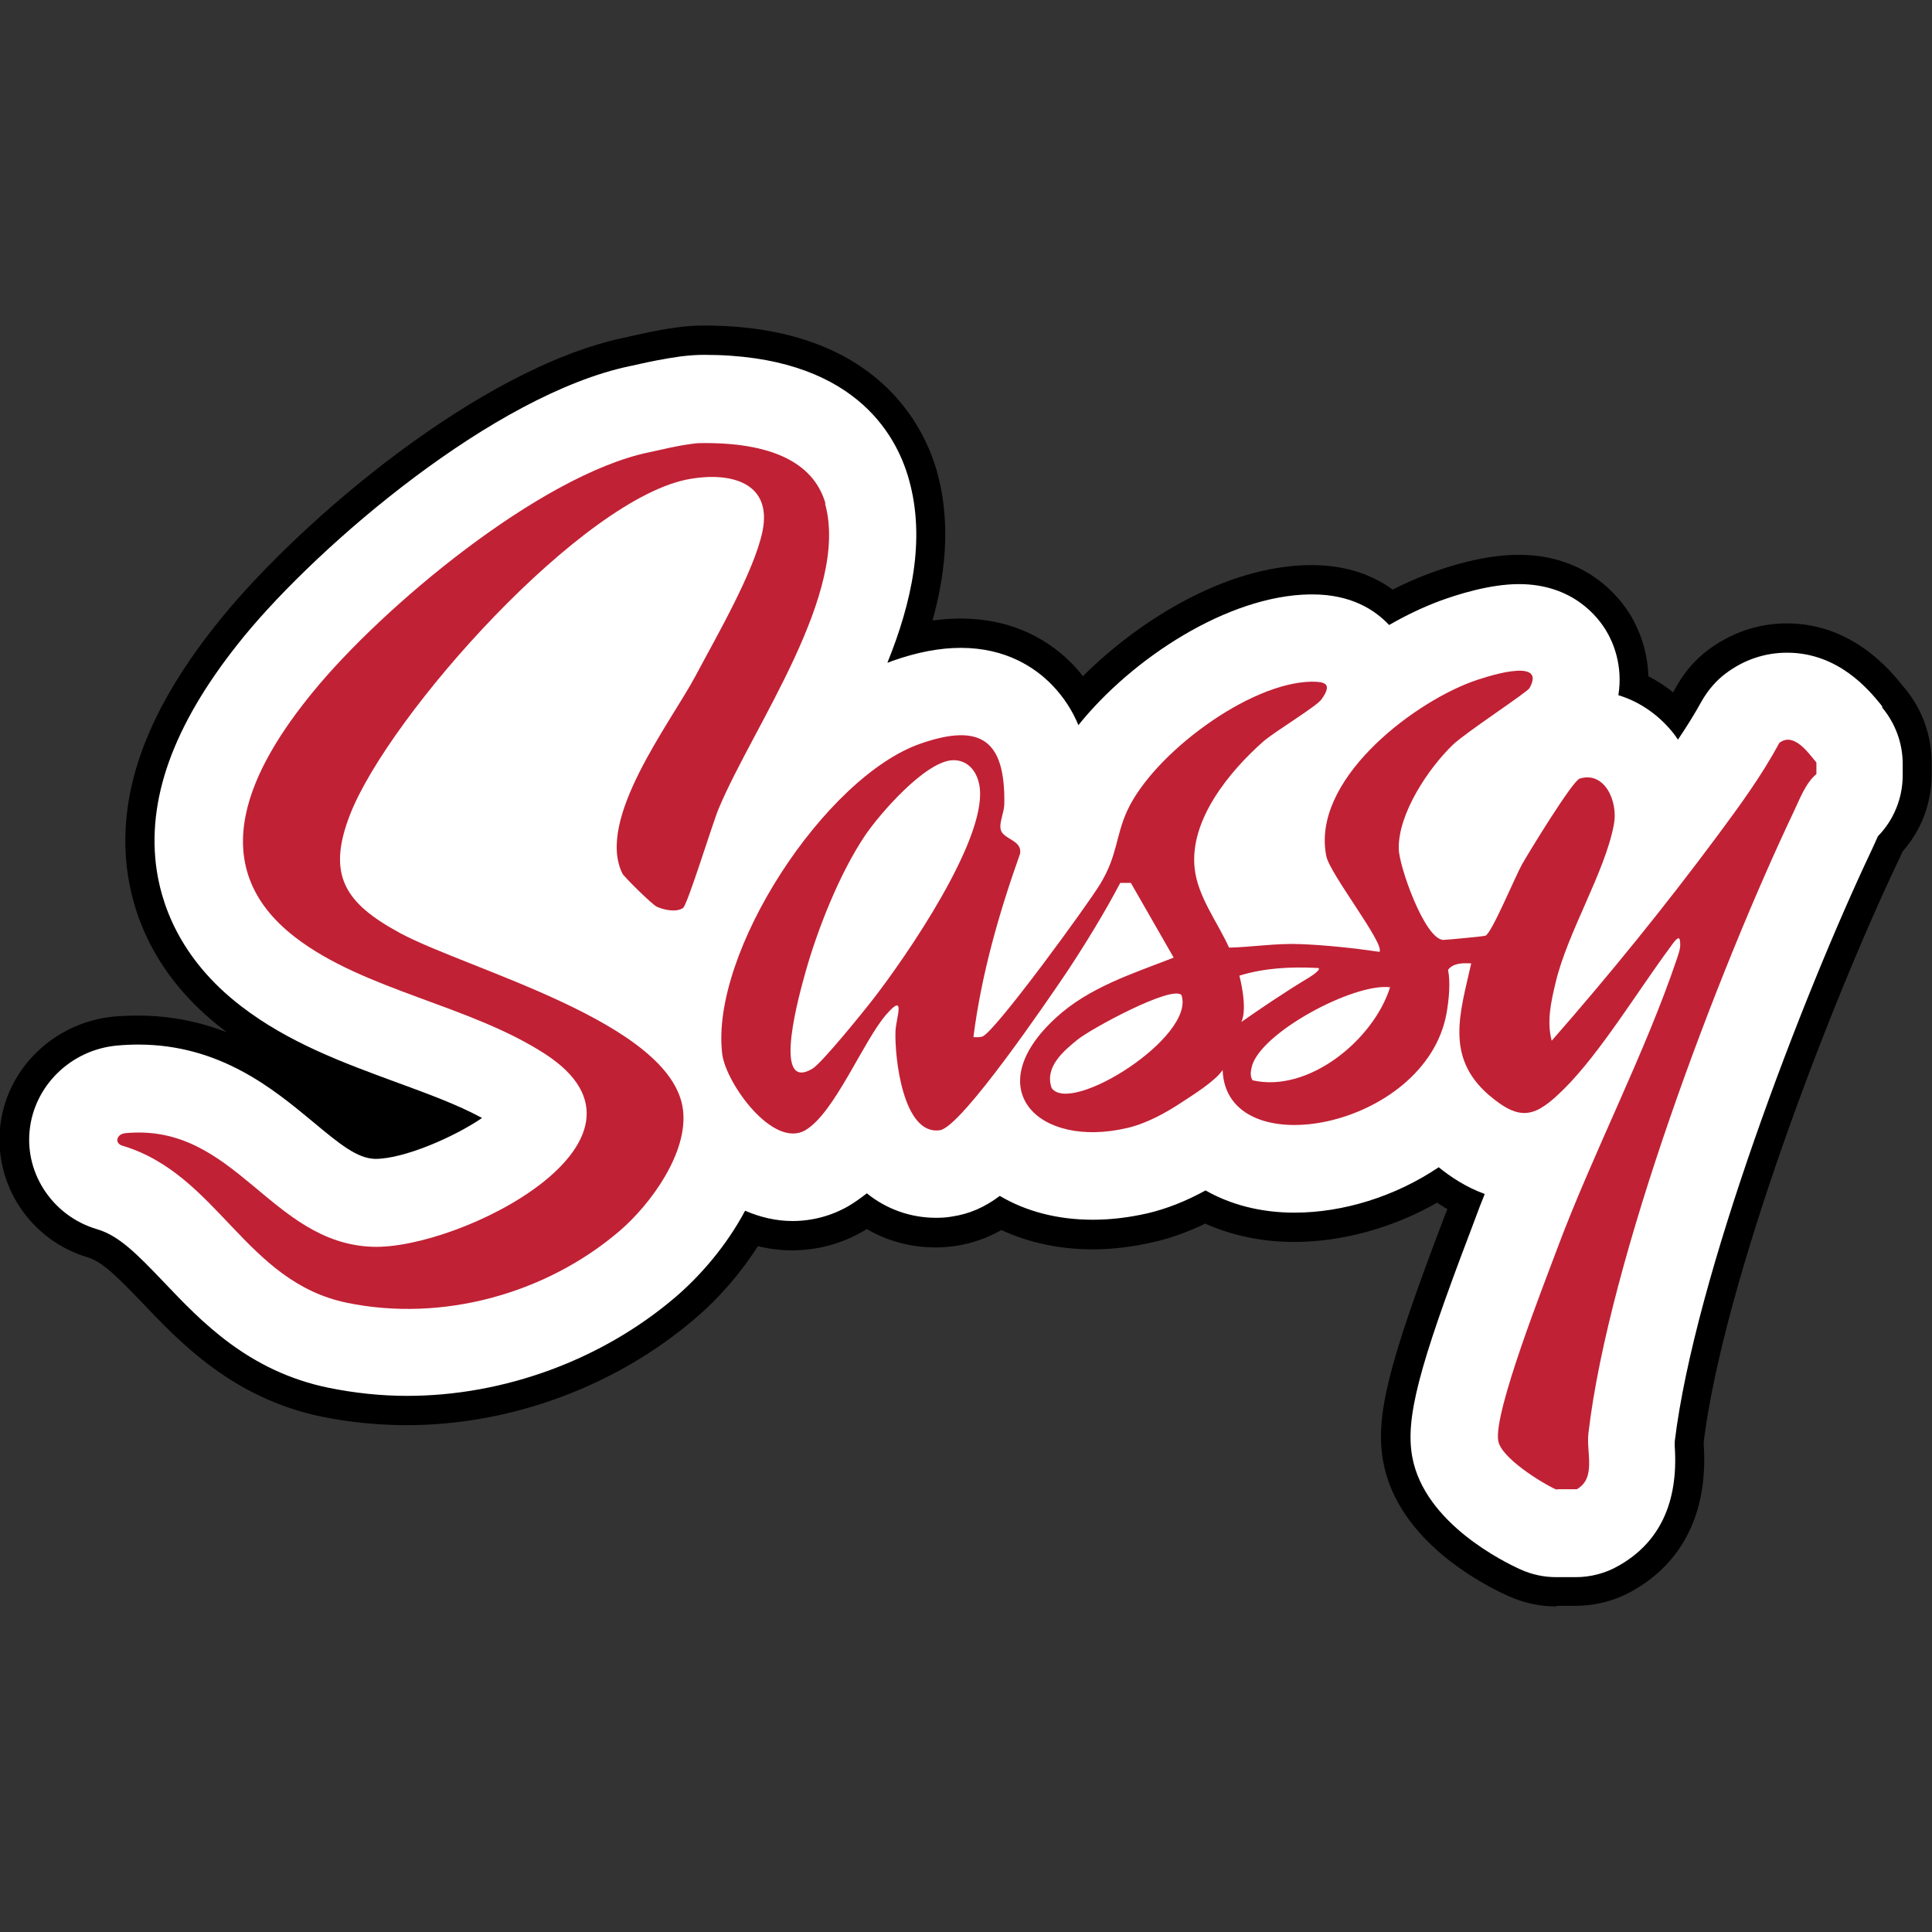
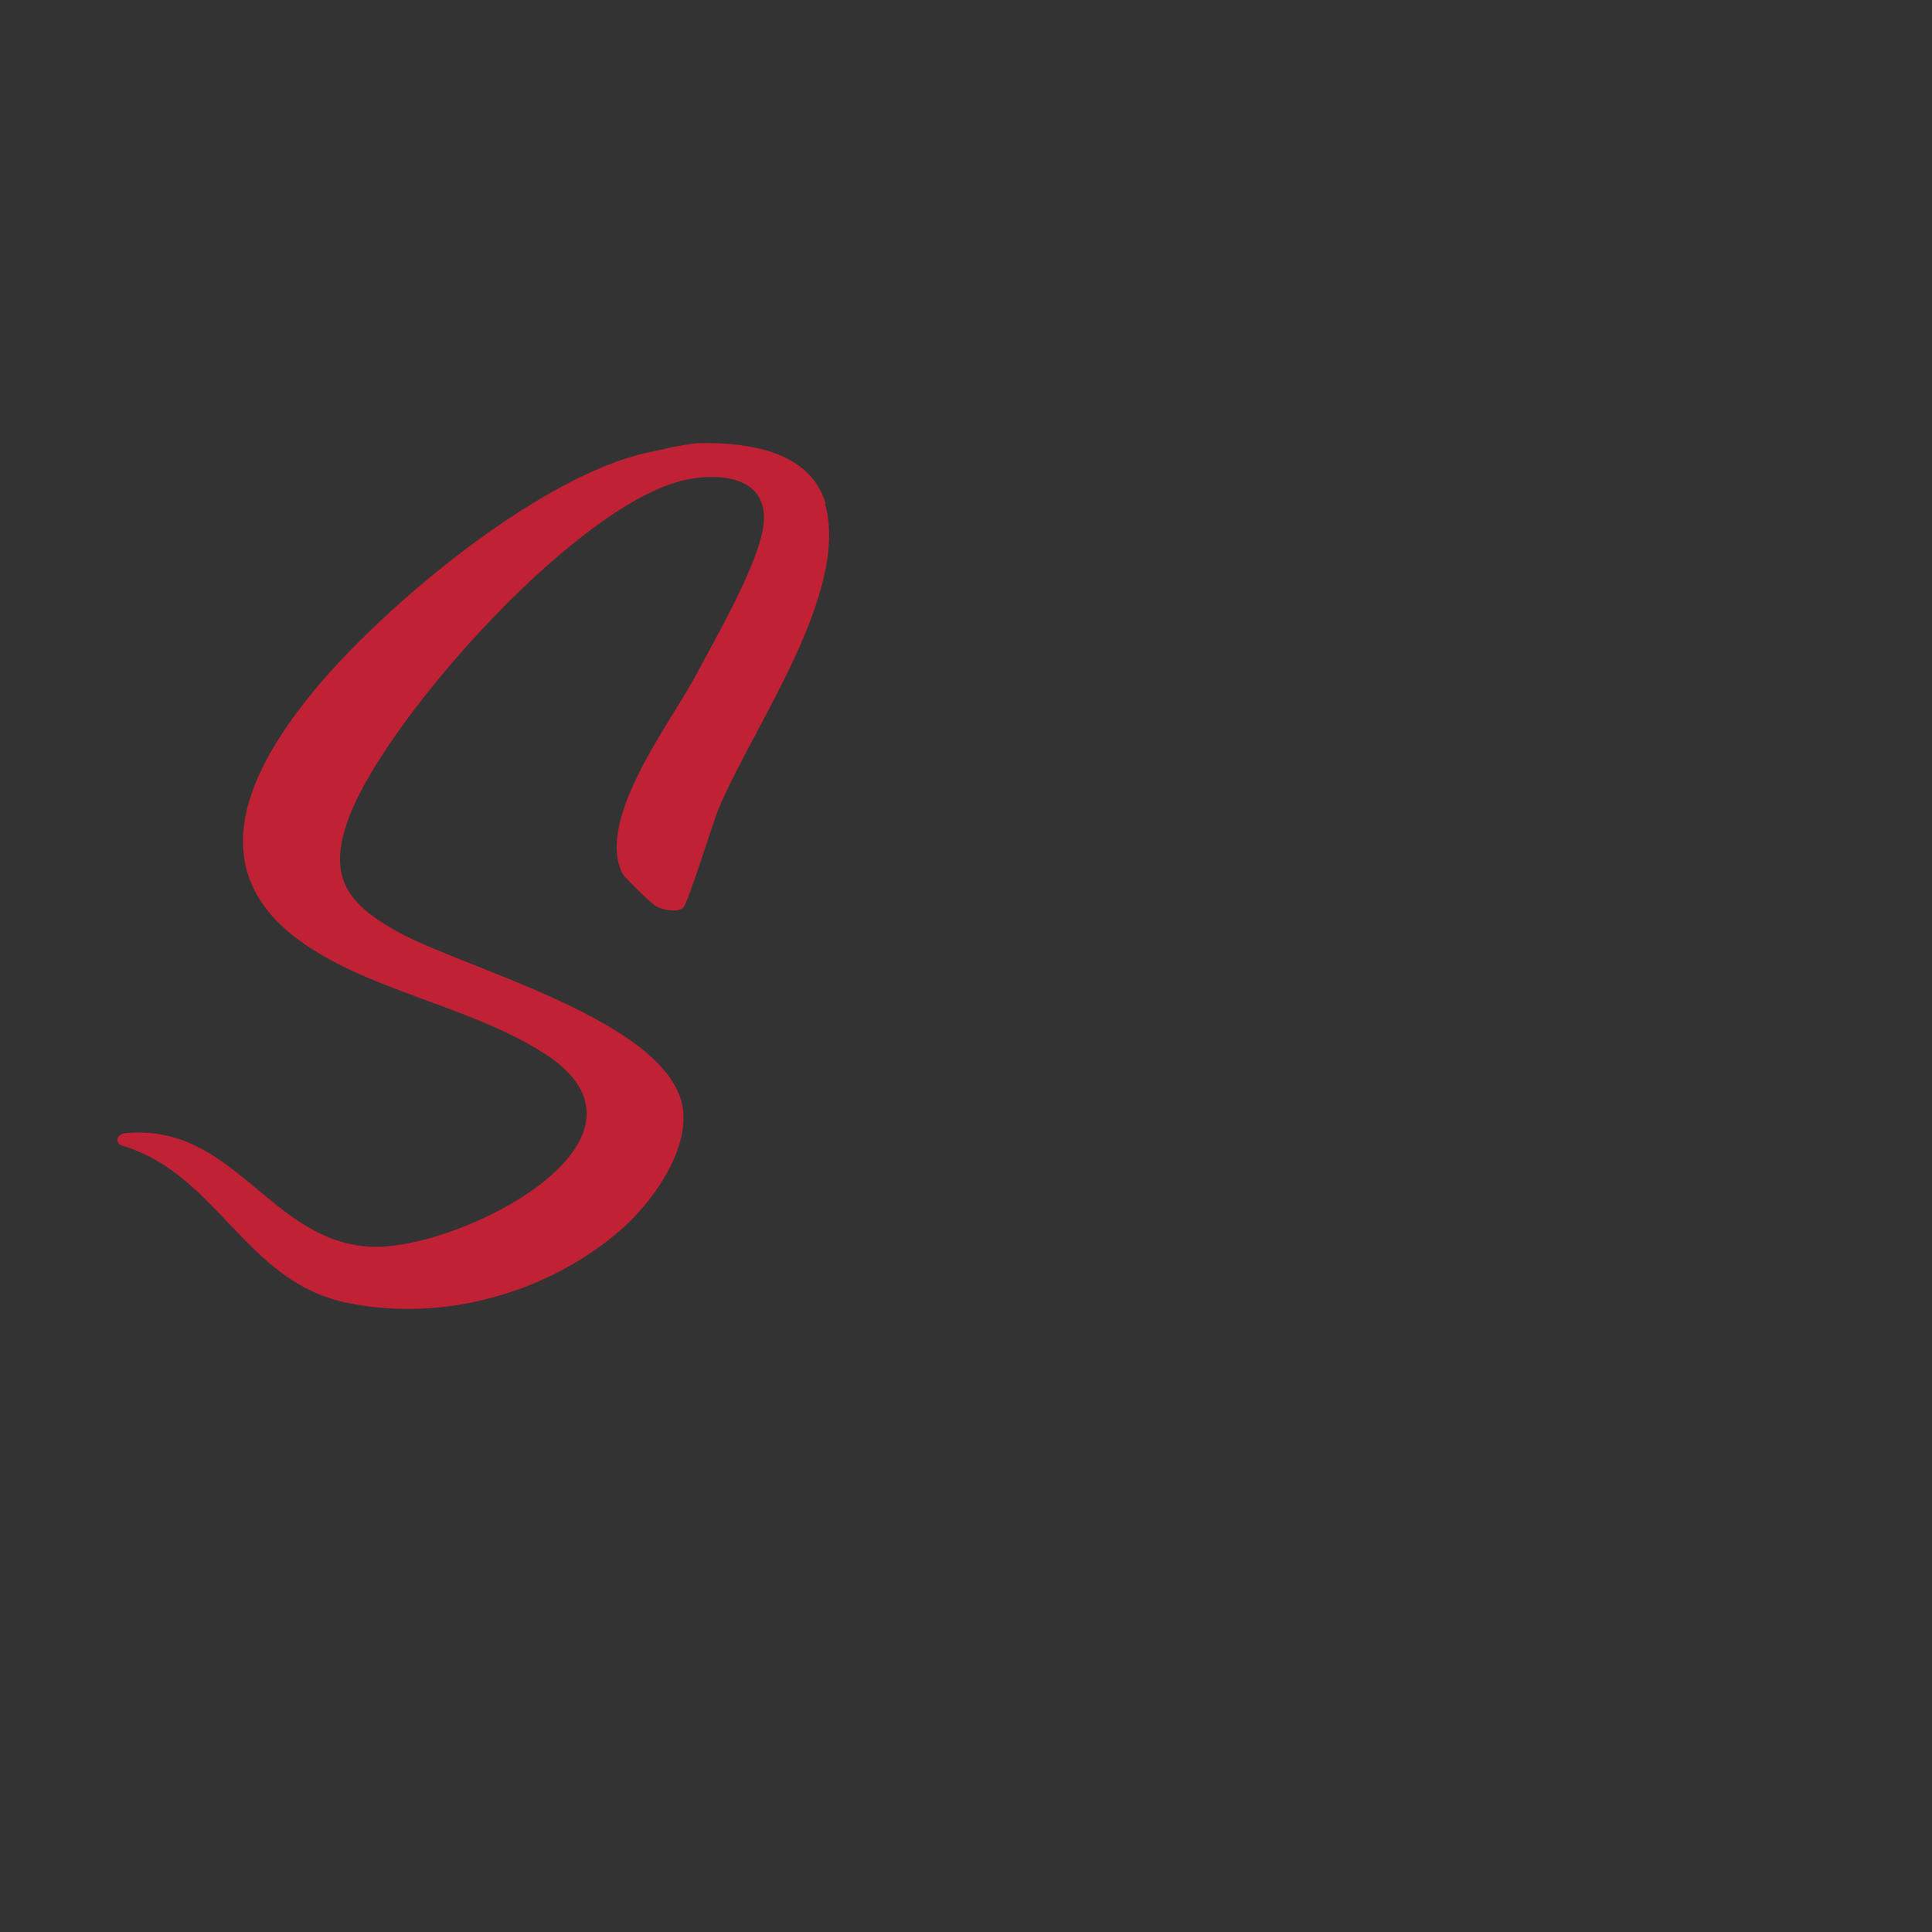
<svg xmlns="http://www.w3.org/2000/svg" id="Layer_1" data-name="Layer 1" viewBox="0 0 60 60">
  <rect x="0" y="0" width="60" height="60" fill="#333333" stroke="none" />
  <defs>
    <style>
      .cls-1 {
        fill: #fff;
      }

      .cls-2 {
        fill: #c12135;
      }
    </style>
  </defs>
-   <path d="M48.33,49.89c-.51,0-1.01-.11-1.48-.32-.8-.36-3.43-1.71-3.89-4.16-.26-1.4.14-3.01,1.85-7.5,0,0,.1-.27.14-.36-.11-.06-.21-.13-.32-.2-1.36.78-2.95,1.22-4.44,1.22-.99,0-1.94-.2-2.76-.57-.54.26-1.06.45-1.59.57-.64.15-1.28.23-1.91.23-1.02,0-1.99-.21-2.83-.6-.44.25-.9.41-1.4.49-.21.03-.42.05-.64.05-.76,0-1.49-.19-2.14-.57-.04.02-.08.05-.12.07-.67.39-1.43.59-2.2.59-.35,0-.71-.04-1.06-.13-.54.84-1.22,1.63-1.98,2.27-2.45,2.09-5.7,3.29-8.93,3.29-.88,0-1.77-.09-2.62-.26-2.77-.57-4.4-2.29-5.59-3.54-.75-.78-1.23-1.27-1.69-1.41-1.76-.52-2.9-2.21-2.73-4.02.18-1.83,1.67-3.28,3.54-3.46.25-.02.49-.03.74-.03,1.05,0,1.97.21,2.77.52-.04-.03-.08-.06-.12-.09-2.19-1.68-2.83-3.67-2.99-5.03-.28-2.45.68-4.98,2.94-7.75,2.48-3.04,8-7.75,12.49-8.7.11-.02.21-.05.31-.07.33-.07.74-.17,1.33-.25.28-.04.57-.06.86-.06,5.38,0,6.85,3.18,7.23,4.54.38,1.37.34,2.9-.14,4.62.3-.04.59-.06.87-.06,1.73,0,2.84.76,3.47,1.41.12.12.23.25.33.38,1.78-1.77,4.45-3.41,7.01-3.45h.11c1.12,0,1.94.35,2.5.76.38-.19.76-.36,1.14-.5.58-.22,1.71-.58,2.77-.58,2.15,0,3.17,1.35,3.51,1.93.2.35.5,1,.52,1.84.27.14.53.31.77.5.03-.05.06-.1.09-.16.25-.45.58-.84.99-1.15.72-.54,1.56-.83,2.45-.83,2.03,0,3.22,1.46,3.61,1.95l.05.06c.54.64.84,1.47.84,2.32v.36c0,.89-.32,1.74-.91,2.4,0,.02-.01.03-.02.05-.04.09-.08.18-.12.26-2.14,4.51-5.41,13.05-6.03,18.02,0,.02,0,.04,0,.05.18,2.65-1.1,3.95-2.2,4.57-.54.31-1.16.47-1.78.47h-.6Z" />
-   <path class="cls-1" d="M58.46,21.95l-.05-.07c-.36-.44-1.31-1.61-2.91-1.61-.69,0-1.34.22-1.9.64-.31.23-.56.53-.75.86-.22.4-.47.8-.74,1.2-.06-.09-.13-.19-.2-.27-.44-.53-1.02-.92-1.65-1.11.15-.93-.17-1.65-.36-1.97-.26-.45-1.05-1.48-2.73-1.48-.91,0-1.93.33-2.45.52-.51.19-1.04.44-1.58.75-.44-.47-1.18-.95-2.38-.95-.03,0-.06,0-.09,0-2.54.04-5.51,1.98-7.18,4.06-.18-.44-.45-.87-.83-1.26-.51-.52-1.41-1.14-2.82-1.14-.65,0-1.35.13-2.14.41-.05.02-.09.04-.14.05.75-1.86,1.19-3.82.67-5.68-.4-1.45-1.77-3.88-6.36-3.88-.25,0-.5.02-.74.05-.56.08-.93.16-1.25.23-.1.02-.2.05-.32.07-4.23.89-9.64,5.54-11.98,8.39-2.1,2.57-2.99,4.88-2.74,7.07.14,1.19.71,2.93,2.65,4.42,1.47,1.13,3.16,1.75,4.79,2.35.98.36,1.92.7,2.69,1.12-.88.6-2.43,1.27-3.31,1.27h-.02c-.54-.02-1.06-.43-1.92-1.15-1.22-1.01-2.88-2.4-5.43-2.4-.21,0-.43.01-.65.03-1.44.13-2.58,1.25-2.72,2.64-.14,1.37.74,2.66,2.08,3.06.69.2,1.24.76,2.09,1.65,1.17,1.23,2.63,2.77,5.12,3.28.79.16,1.61.25,2.43.25,3.02,0,6.06-1.12,8.34-3.07.77-.66,1.58-1.59,2.16-2.68.46.2.96.32,1.47.32h0c.61,0,1.22-.16,1.75-.47.2-.12.38-.25.56-.39.62.5,1.37.76,2.15.76h0c.17,0,.34-.01.5-.04.53-.08,1-.28,1.48-.64.81.48,1.79.74,2.89.74h0c.56,0,1.13-.07,1.7-.2.59-.14,1.18-.37,1.8-.71.77.44,1.71.69,2.76.69h0c1.51,0,3.13-.5,4.48-1.41.37.3.85.62,1.43.83-.1.25-.2.5-.29.75-.04.11-.09.24-.15.4-1.62,4.25-2.03,5.83-1.81,7.02.38,2.06,2.87,3.27,3.36,3.49.35.16.73.24,1.11.24h.6c.47,0,.93-.12,1.33-.35,1.28-.72,1.87-1.97,1.75-3.72,0-.05,0-.1,0-.14.61-5.06,3.94-13.78,6.12-18.38.04-.08.07-.16.11-.24.02-.05.06-.13.08-.18.49-.5.77-1.18.77-1.89v-.36c0-.64-.23-1.26-.64-1.75Z" />
  <g>
-     <path class="cls-2" d="M48.33,46.26c-.48-.22-1.71-.99-1.8-1.51-.16-.87,1.43-4.89,1.83-5.97,1.11-2.97,2.73-6.07,3.72-9.01.06-.19.13-.35.09-.57-.03-.18-.21.09-.31.23-.98,1.32-2.17,3.28-3.29,4.39-.88.87-1.34,1.04-2.34.18-1.36-1.18-.88-2.56-.54-4.08-.3-.02-.57,0-.72.2.08.38.03.92-.05,1.37-.67,3.57-6.85,4.73-6.95,1.74-.24.36-.98.81-1.25.99-.51.34-1.11.67-1.71.81-2.76.65-4.63-1.21-2.22-3.42,1.03-.95,2.38-1.37,3.66-1.87l-1.33-2.32h-.33c-.49.93-1.06,1.86-1.64,2.74-.54.8-3.28,4.84-3.96,4.94-1.15.17-1.41-2.28-1.38-3.07.01-.39.34-1.24-.28-.53-.72.82-1.61,3.07-2.52,3.6-1,.58-2.46-1.45-2.58-2.36-.39-3.15,3.2-8.63,6.17-9.65,1.88-.65,2.62-.08,2.59,1.87,0,.27-.17.59-.11.81.08.3.67.32.6.74-.66,1.86-1.2,3.74-1.45,5.7.09,0,.19.01.28-.02.39-.14,3.29-4.12,3.66-4.74.54-.89.47-1.47.84-2.28.81-1.75,3.77-3.97,5.72-4,.44,0,.65.07.31.55-.17.23-1.44.99-1.81,1.31-1.05.93-2.29,2.43-2.13,3.93.09.88.72,1.69,1.07,2.47.74-.02,1.46-.14,2.21-.11.8.03,1.71.13,2.46.24.18-.24-1.54-2.42-1.65-2.97-.47-2.32,2.58-4.69,4.5-5.41.35-.13,2.38-.82,1.81.19-.07.13-2,1.39-2.38,1.76-.76.73-1.71,2.15-1.68,3.24.01.53.8,2.79,1.38,2.82.1,0,1.25-.11,1.31-.13.19-.06.93-1.85,1.14-2.22s1.57-2.6,1.79-2.66c.78-.24,1.2.72,1.06,1.43-.28,1.49-1.44,3.34-1.81,4.91-.14.58-.28,1.21-.12,1.8,1.79-2.04,3.53-4.19,5.15-6.37.69-.93,1.37-1.86,1.92-2.88.45-.34.89.3,1.15.61v.36c-.33.27-.52.78-.7,1.16-2.37,4.99-5.75,13.91-6.38,19.31-.07.61.25,1.39-.36,1.74h-.6ZM29.57,23.61c-.84.05-2.23,1.64-2.7,2.33-.79,1.17-1.48,2.91-1.86,4.27-.14.51-1.08,3.75.22,2.98.28-.16,1.61-1.8,1.9-2.18,1.03-1.33,3.47-4.88,3.3-6.52-.05-.48-.34-.91-.87-.88ZM40.89,30.06c-.82-.04-1.62,0-2.4.24,0,0,.27,1,.06,1.44.54-.38,1.38-.95,2.1-1.38.15-.09.45-.31.24-.3ZM43.17,30.66c-1.13-.14-4.07,1.43-4.3,2.49-.03.13-.05.28.03.4,1.74.4,3.76-1.26,4.27-2.89ZM36.69,30.9c-.31-.31-2.83,1.06-3.23,1.39-.43.35-1.03.85-.8,1.5.6.85,4.48-1.6,4.03-2.89Z" />
    <path class="cls-2" d="M25.62,15.63c.78,2.78-2.22,6.9-3.3,9.48-.19.45-.97,3-1.11,3.09-.21.14-.59.06-.81-.04-.13-.05-1.02-.93-1.07-1.03-.83-1.68,1.47-4.65,2.26-6.12.63-1.19,1.83-3.25,2.09-4.51.31-1.52-.99-1.84-2.23-1.63-3.33.55-9.37,7.33-10.58,10.43-.74,1.9-.13,2.76,1.54,3.67,2.1,1.14,8.46,2.78,8.8,5.49.17,1.33-1,2.94-1.97,3.77-2.28,1.95-5.5,2.84-8.46,2.23-3.17-.65-4.01-3.99-6.98-4.88-.25-.07-.19-.37.11-.39,3.4-.31,4.48,3.41,7.65,3.53,2.72.1,9.46-3.32,5.38-5.98-2.35-1.53-5.63-1.98-7.77-3.63-2.94-2.26-1.35-5.3.54-7.61,2.16-2.65,7.06-6.74,10.43-7.45.49-.1.78-.19,1.38-.27.12-.02.25-.02.38-.02,2.26,0,3.41.72,3.74,1.89Z" />
  </g>
</svg>